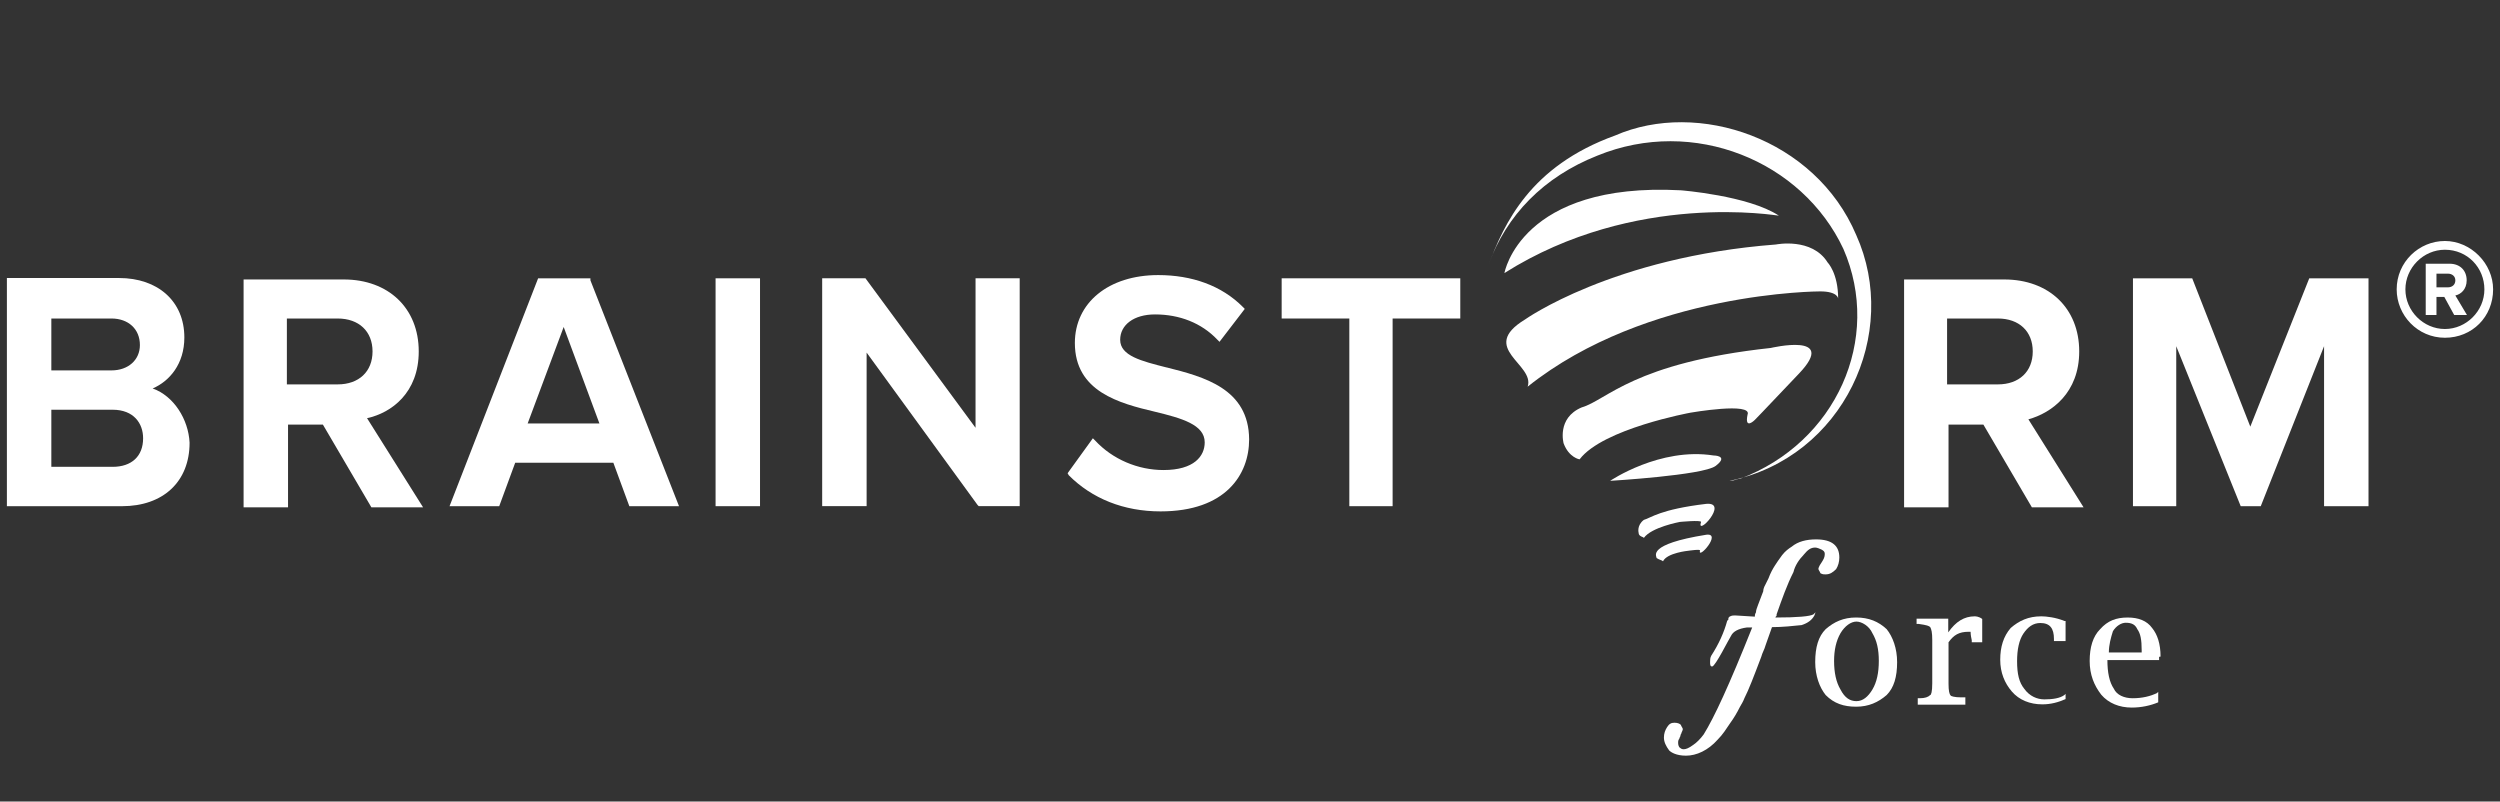
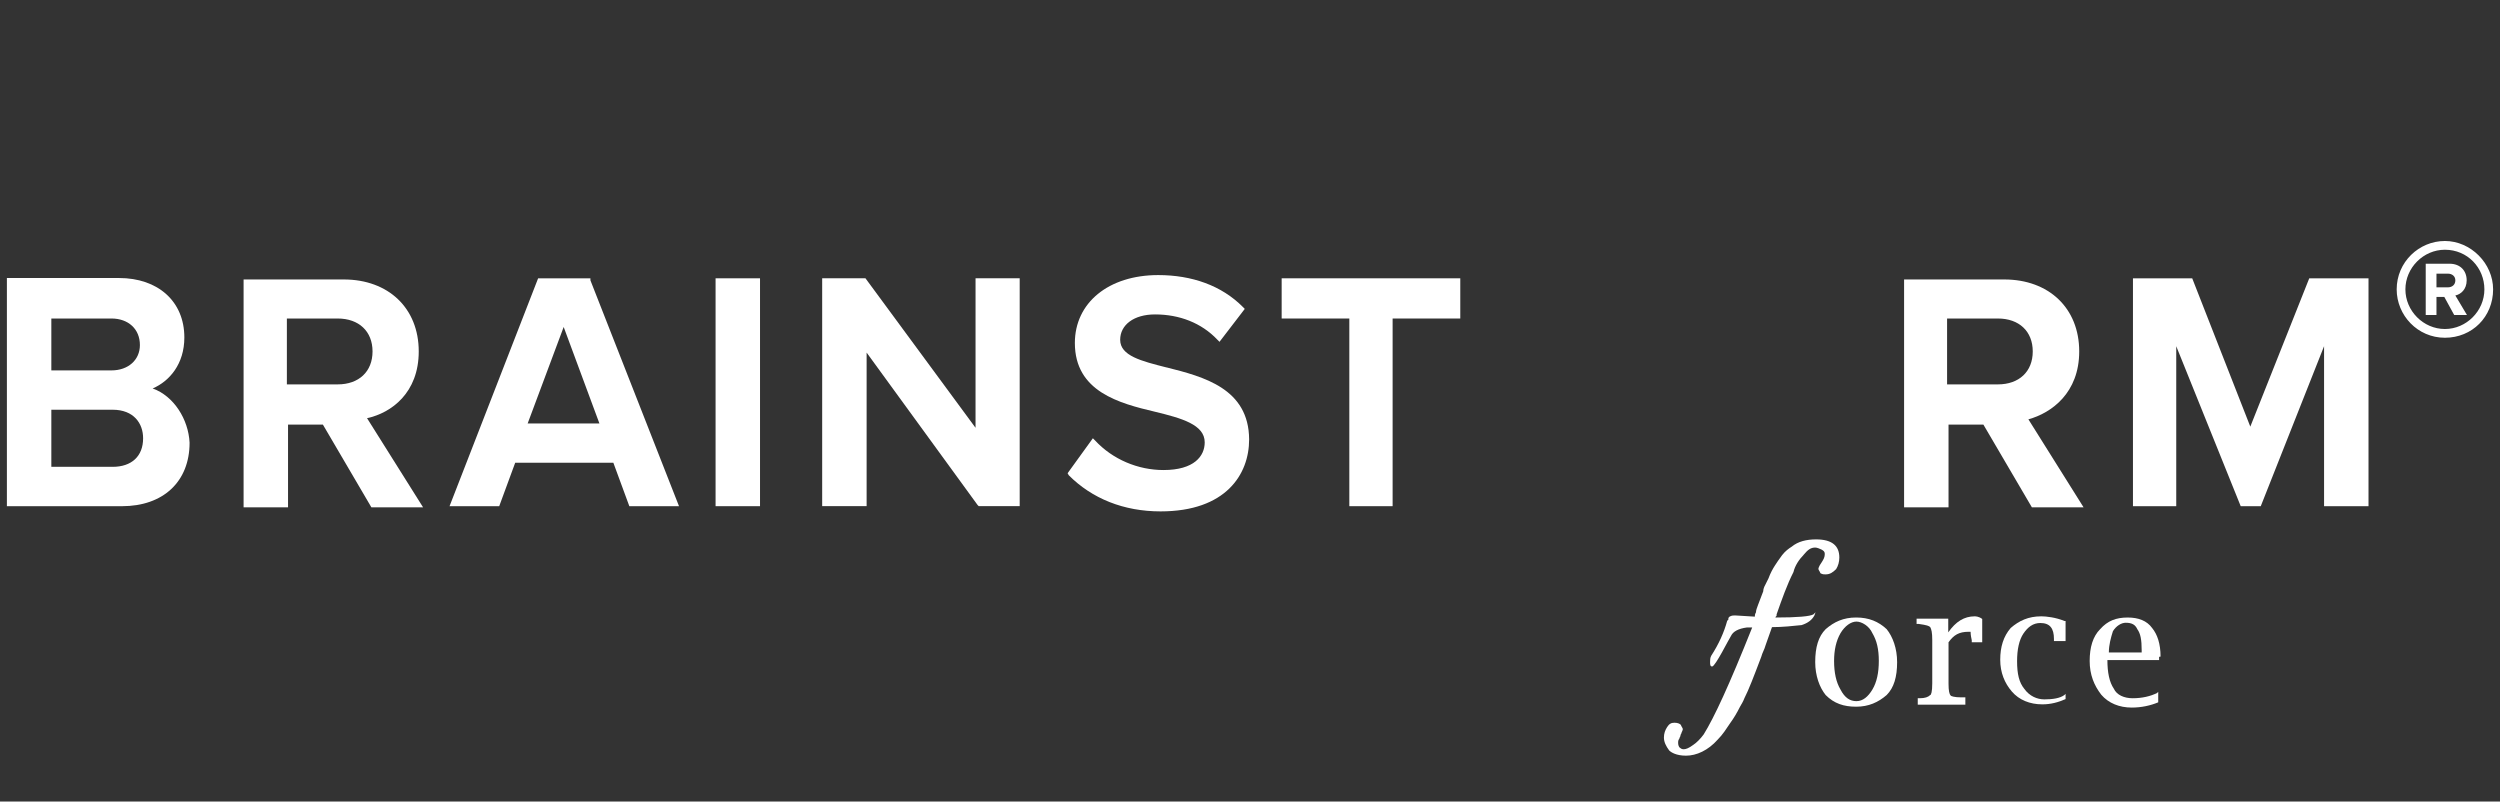
<svg xmlns="http://www.w3.org/2000/svg" fill="none" height="42" viewBox="0 0 131 42" width="131">
  <rect x="0" y="0" width="131" height="42" fill="#333333" stroke="none" />
  <g fill="#fff">
    <path d="m94.508 29.074c.228-.275.381-.382.609-.382.106 0 .228.061.335.107.106.061.167.107.167.229 0 .168-.061.275-.167.443-.167.229-.167.336-.167.336 0 .061.061.107.106.229.106.061.167.061.274.061.228 0 .38-.107.548-.275.107-.168.168-.382.168-.611 0-.611-.381-.947-1.218-.947-.502 0-.944.107-1.278.382-.167.107-.335.229-.502.443-.168.229-.274.382-.381.55-.107.168-.228.382-.335.672-.061.107-.106.229-.167.336s-.106.229-.106.336c-.061.168-.167.443-.274.718-.061.168-.106.275-.106.382-.061.107-.061.168-.061.229l-.989-.061h-.107c-.061 0-.106 0-.228.061-.061.061-.061.061-.061.107 0 .061 0 .061-.061.107-.167.611-.441 1.222-.837 1.833-.061.107-.061.229-.061.336s0 .229.107.229c.167 0 .883-1.451.989-1.603.107-.229.381-.382.837-.443h.274c-1.218 3.054-1.994 4.719-2.542 5.604-.167.229-.381.443-.548.55-.228.168-.381.229-.502.229-.122 0-.167-.061-.228-.107-.061-.107-.061-.168-.061-.275 0 0 0-.107.061-.168 0-.061.061-.107.061-.168s.061-.107.061-.168c.061-.107.061-.168.061-.168 0-.061-.061-.107-.106-.229-.061-.061-.167-.107-.335-.107s-.274.061-.381.229c-.107.168-.167.336-.167.55 0 .229.106.443.274.672.106.107.381.275.883.275.548 0 1.157-.275 1.659-.84.274-.275.441-.55.67-.886.167-.229.335-.504.502-.84.061-.107.168-.275.228-.443.228-.443.502-1.161.883-2.168.061-.229.167-.382.228-.611l.335-.947c.548 0 1.111-.061 1.552-.107.335-.107.548-.275.67-.504l.061-.168-.107.107c-.167.107-.837.168-1.994.168 0-.061.061-.061.061-.107v-.061c.274-.779.548-1.558.883-2.214.076-.336.304-.672.533-.901z" />
    <path d="m97.263 32.357c-.67 0-1.157.229-1.598.611-.381.382-.548.947-.548 1.726 0 .718.228 1.329.548 1.726.441.443.944.611 1.598.611.654 0 1.157-.229 1.598-.611.381-.382.548-.947.548-1.726 0-.718-.228-1.329-.548-1.726-.426-.397-.928-.611-1.598-.611zm-.822.825c.228-.382.548-.611.837-.611.274 0 .67.229.837.611.228.382.335.84.335 1.451s-.106 1.115-.335 1.496c-.228.382-.502.611-.837.611-.335 0-.609-.168-.837-.611-.228-.382-.335-.886-.335-1.496 0-.565.107-1.054.335-1.451z" />
    <path d="m103.473 32.296c-.548 0-.99.275-1.385.84v-.718h-1.659v.275h.106c.442.061.548.107.609.168.061.107.106.275.106.672v2.275c0 .443-.06.611-.106.611-.107.107-.274.168-.548.168h-.106v.336h2.495v-.382h-.228c-.335 0-.548-.061-.548-.107-.061-.061-.106-.229-.106-.611v-2.168c.274-.382.548-.55 1.05-.55h.106c0 .061 0 .168.061.443v.107h.548v-1.222c-.182-.137-.35-.137-.395-.137z" />
    <path d="m106.958 32.296c-.67 0-1.157.229-1.598.611-.381.443-.548.993-.548 1.664s.228 1.222.609 1.665c.38.443.943.672 1.598.672.441 0 .837-.107 1.217-.275v-.275l-.061.061c-.228.168-.608.229-1.05.229-.38 0-.776-.168-1.05-.55-.274-.336-.38-.779-.38-1.451 0-.611.106-1.115.334-1.451.229-.336.503-.55.883-.55.502 0 .715.275.715.84v.107h.609v-1.054h-.061c-.441-.183-.943-.244-1.217-.244z" />
    <path d="m113.213 34.404c0-.672-.168-1.161-.441-1.496-.274-.382-.716-.55-1.279-.55-.609 0-1.05.168-1.446.611-.38.382-.548.947-.548 1.665s.229 1.283.609 1.771c.381.443.944.672 1.598.672.502 0 .989-.107 1.385-.275v-.55l-.061.061c-.335.168-.776.275-1.278.275-.442 0-.837-.168-.989-.504-.229-.336-.335-.84-.335-1.496h2.709v-.168zm-2.496-1.329c.167-.275.441-.443.67-.443.334 0 .502.107.608.336.168.229.229.55.229 1.115v.107h-1.72c0-.397.106-.779.213-1.115z" />
-     <path clip-rule="evenodd" d="m86.807 29.242c0-.107-.548-.718 2.603-1.222.837-.107-.441 1.329-.335.84.106-.107-.609 0-.609 0s-1.111.107-1.324.55c-.061-.061-.167-.061-.335-.168zm-7.975-14.934s.837-4.78 9.238-4.337c0 0 3.546.275 5.144 1.329-.046.015-7.518-1.329-14.382 3.008zm1.065 2.443s4.596-3.283 13.165-3.94c0 0 1.887-.382 2.709.947 0 0 .548.55.548 1.893 0 0 0-.382-.944-.382 0 0-9.071 0-15.326 4.993.396-1.176-2.587-2.016-.152-3.512zm2.039 6.49s-.381-1.329.944-1.893c1.324-.382 2.709-2.336 9.908-3.115 0 0 3.546-.84 1.492 1.329s-2.329 2.443-2.329 2.443-.548.55-.38-.275c.274-.672-2.983-.107-2.983-.107s-4.596.84-5.814 2.443c0 .015-.563-.092-.837-.825zm2.435 1.955s2.603-1.771 5.418-1.329c0 0 .837 0 .106.55-.654.489-5.525.779-5.525.779zm1.492 2.718s-.106-.382.274-.672c.381-.107.837-.55 3.272-.84 1.218-.107-.548 1.771-.274.947 0-.107-1.111 0-1.111 0s-1.492.275-1.887.84c0-.061-.274-.061-.274-.275z" fill-rule="evenodd" />
-     <path clip-rule="evenodd" d="m97.263 12.308c2.329 5.161-.67 11.666-6.636 12.888.274 0 .38-.107.548-.107 5.038-1.893 7.473-7.33 5.418-12.048-2.161-4.612-7.853-6.948-12.891-4.886-2.816 1.115-4.764 3.115-5.707 5.726.837-2.168 2.161-5.161 6.636-6.78 4.338-1.894 10.486.153 12.632 5.207z" fill-rule="evenodd" />
    <path d="m8.001 20.355c.883-.382 1.659-1.283 1.659-2.672 0-1.894-1.385-3.115-3.424-3.115h-5.875v11.957h6.027c2.161 0 3.546-1.283 3.546-3.329-.061-1.222-.822-2.443-1.933-2.84zm-2.161-.947h-3.15v-2.718h3.15c.883 0 1.491.55 1.491 1.39 0 .779-.609 1.329-1.491 1.329zm-3.15 2.062h3.211c1.111 0 1.598.718 1.598 1.496 0 .947-.609 1.496-1.598 1.496h-3.211z" />
    <path d="m21.942 18.416c0-2.275-1.598-3.772-3.927-3.772h-5.251v11.941h2.329v-4.337h1.826l2.542 4.337h2.709l-2.937-4.673c1.278-.275 2.709-1.329 2.709-3.497zm-6.91-1.726h2.663c1.111 0 1.826.672 1.826 1.726 0 1.054-.715 1.726-1.826 1.726h-2.663z" />
    <path d="m28.198 14.583-4.642 11.941h2.603l.837-2.275h5.144l.837 2.275h2.603l-4.642-11.834v-.107zm3.211 7.605h-3.759l1.887-5.054z" />
    <path d="m39.825 14.583h-2.329v11.941h2.329z" />
    <path d="m51.118 22.416-5.768-7.834h-2.268v11.941h2.329v-8.047l5.814 7.986.061.061h2.146v-11.941h-2.313z" />
    <path d="m61.132 19.256c-1.324-.336-2.435-.611-2.435-1.451 0-.779.715-1.329 1.826-1.329 1.278 0 2.435.443 3.272 1.329l.107.107 1.324-1.726-.106-.107c-1.111-1.115-2.663-1.665-4.429-1.665-2.603 0-4.368 1.451-4.368 3.558 0 2.55 2.329 3.161 4.201 3.604 1.385.336 2.603.672 2.603 1.603 0 .718-.548 1.451-2.161 1.451-1.324 0-2.663-.55-3.592-1.558l-.107-.107-1.324 1.832.061.107c1.218 1.222 2.877 1.893 4.809 1.893 3.424 0 4.642-1.939 4.642-3.772-.015-2.672-2.389-3.283-4.322-3.772z" />
    <path d="m67.159 16.69h3.546v9.834h2.268v-9.834h3.546v-2.107h-9.36z" />
    <path d="m108.951 18.416c0-2.275-1.598-3.772-3.926-3.772h-5.251v11.941h2.329v-4.337h1.826l2.542 4.337h2.709l-2.892-4.612c1.218-.336 2.663-1.389 2.663-3.558zm-6.924-1.726h2.663c1.111 0 1.826.672 1.826 1.726 0 1.054-.715 1.726-1.826 1.726h-2.663z" />
    <path d="m121.005 14.583-3.089 7.773-3.044-7.773h-3.105v11.941h2.268v-8.383l3.378 8.383h1.051l3.317-8.383v8.383h2.329v-11.941z" />
    <path d="m128.113 17.698c-1.431 0-2.527-1.176-2.527-2.535 0-1.435 1.172-2.535 2.527-2.535 1.354 0 2.526 1.176 2.526 2.535 0 1.435-1.096 2.535-2.526 2.535zm0-4.612c-1.127 0-2.07.947-2.07 2.077s.943 2.077 2.07 2.077c1.126 0 2.069-.947 2.069-2.077s-.882-2.077-2.069-2.077z" />
    <path d="m128.6 16.507-.518-.947h-.411v.947h-.563v-2.688h1.248c.563 0 .898.366.898.87 0 .473-.304.733-.594.794l.609 1.023zm.06-1.817c0-.214-.167-.351-.395-.351h-.594v.718h.594c.228 0 .395-.137.395-.366z" />
  </g>
</svg>